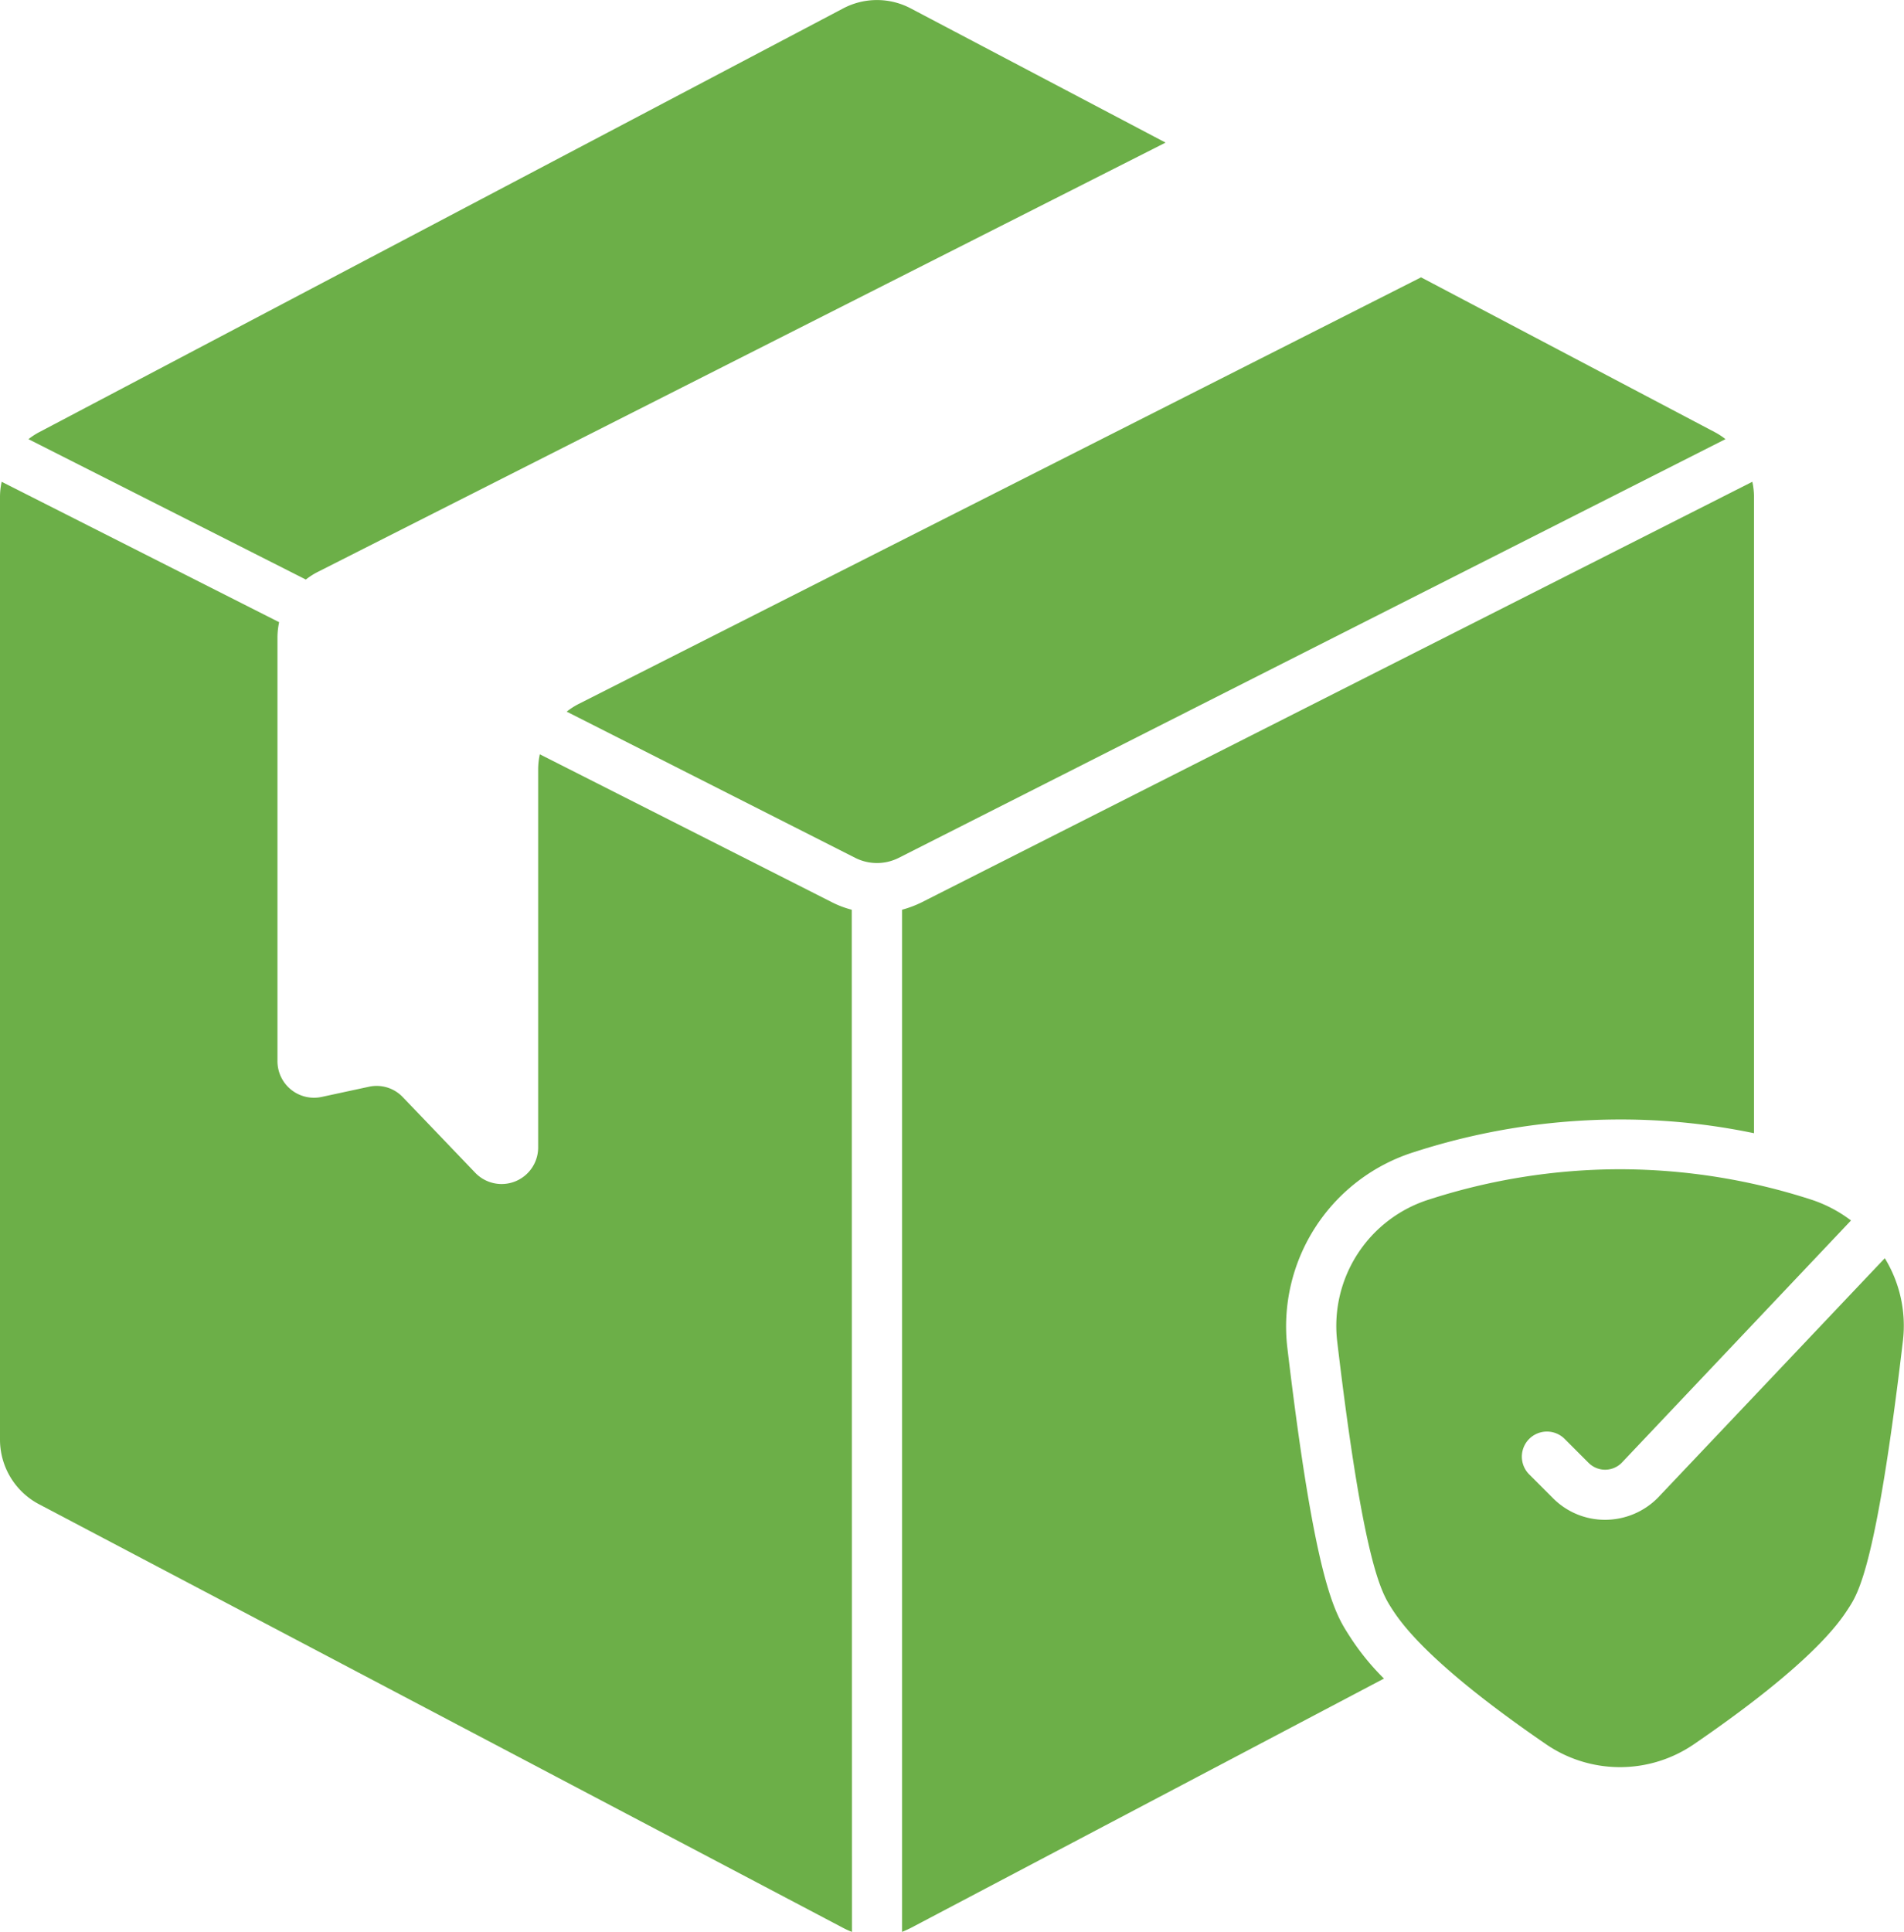
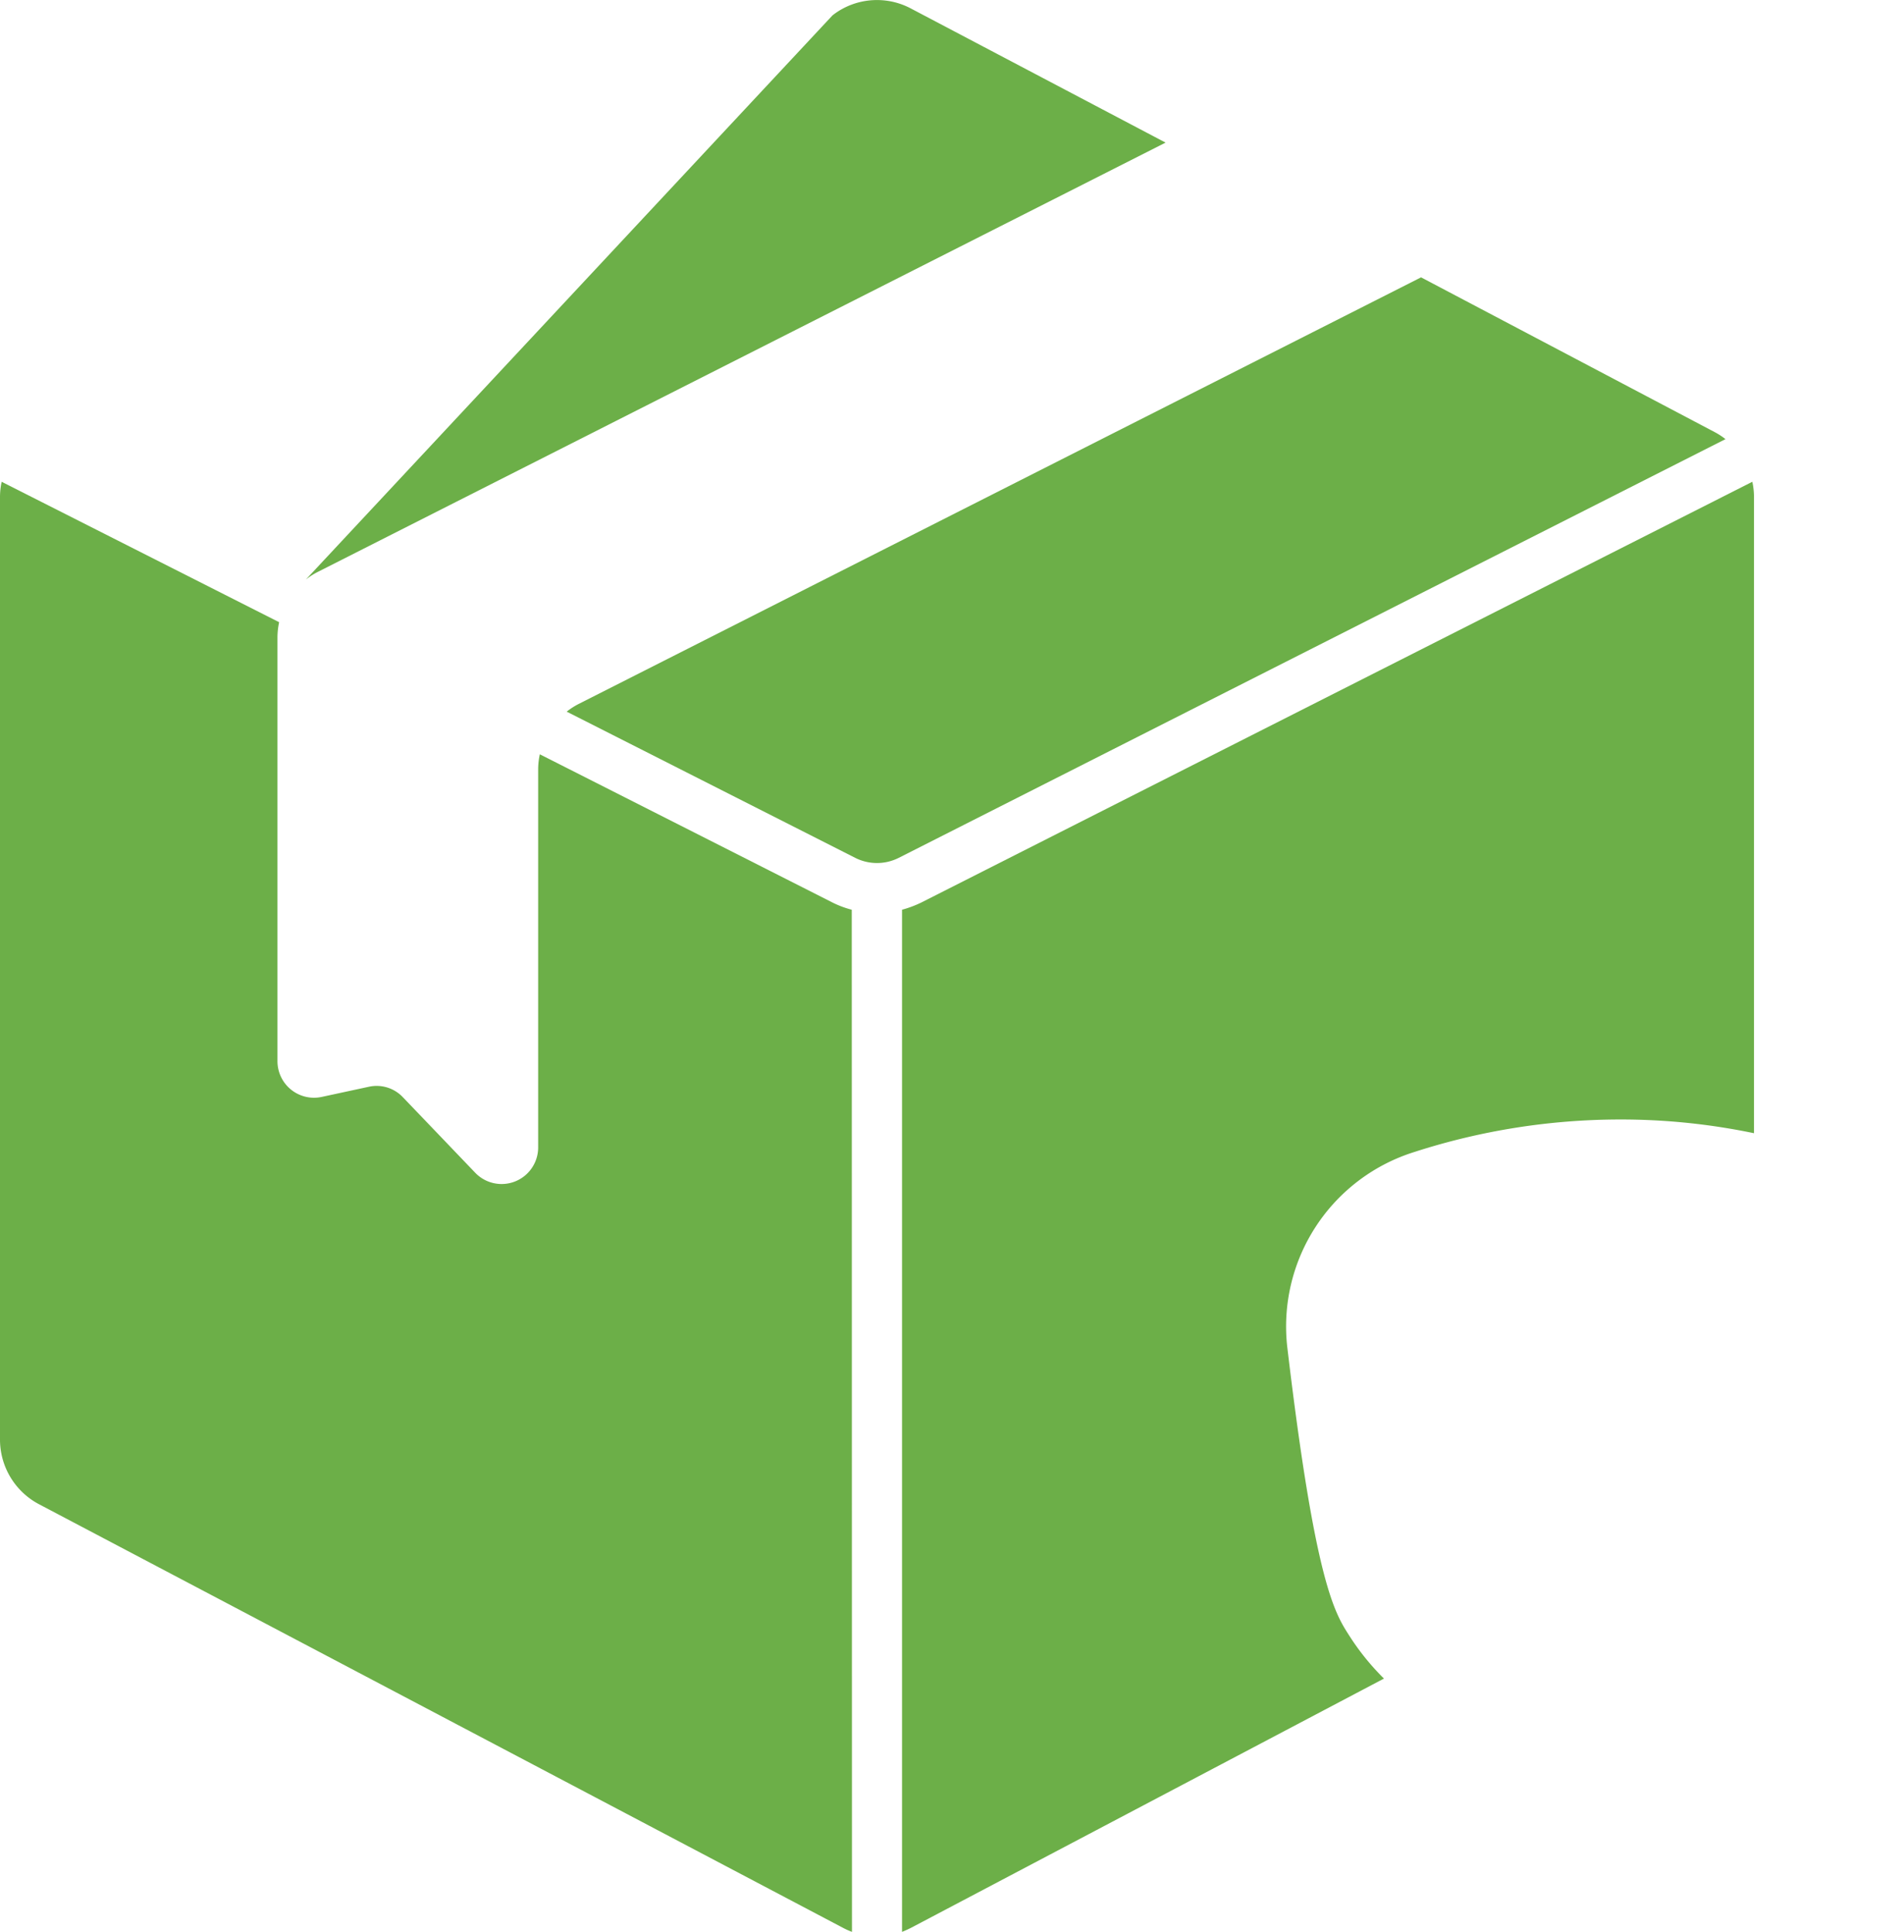
<svg xmlns="http://www.w3.org/2000/svg" width="46.889" height="47.563" viewBox="0 0 46.889 47.563">
  <g id="product" transform="translate(-11.524 -6.08)">
-     <path id="Path_12037" data-name="Path 12037" d="M20.058,20.348a1.769,1.769,0,0,1,.288-.185L41.23,9.591l-6.268-3.3a1.784,1.784,0,0,0-1.679,0l-19.8,10.433a1.741,1.741,0,0,0-.256.168Z" transform="translate(-1.002 0)" fill="#6caf48" />
+     <path id="Path_12037" data-name="Path 12037" d="M20.058,20.348a1.769,1.769,0,0,1,.288-.185L41.23,9.591l-6.268-3.3a1.784,1.784,0,0,0-1.679,0a1.741,1.741,0,0,0-.256.168Z" transform="translate(-1.002 0)" fill="#6caf48" />
    <path id="Path_12038" data-name="Path 12038" d="M45.434,33.362l7.106,3.6a1.19,1.19,0,0,0,1.07,0L73.971,26.653a1.769,1.769,0,0,0-.257-.168l-7.24-3.815L45.72,33.177A1.8,1.8,0,0,0,45.434,33.362Z" transform="translate(-19.954 -9.762)" fill="#6caf48" />
    <path id="Path_12039" data-name="Path 12039" d="M86.481,35.27V50.938A16.038,16.038,0,0,0,83.2,50.6h-.041a16.5,16.5,0,0,0-5.042.8,4.5,4.5,0,0,0-3.132,4.786c.687,5.807,1.169,6.56,1.523,7.112a6.1,6.1,0,0,0,.86,1.066L65.722,70.5q-.111.056-.222.1V45.436a2.724,2.724,0,0,0,.473-.177L86.44,34.9a1.823,1.823,0,0,1,.041.37Z" transform="translate(-31.762 -16.959)" fill="#6caf48" />
    <path id="Path_12040" data-name="Path 12040" d="M32.5,45.436a2.4,2.4,0,0,1-.473-.177l-7.209-3.65a1.778,1.778,0,0,0-.041.37v9.309a.9.9,0,0,1-1.552.621l-1.782-1.86a.889.889,0,0,0-.835-.255l-1.165.251a.9.9,0,0,1-1.086-.881V38.727a1.827,1.827,0,0,1,.041-.37L11.565,34.9a1.794,1.794,0,0,0-.041.37V58.482a1.8,1.8,0,0,0,.959,1.589L32.283,70.5a1.863,1.863,0,0,0,.222.1Z" transform="translate(0 -16.959)" fill="#6caf48" />
-     <path id="Path_12041" data-name="Path 12041" d="M105,78.221l-5.591,5.9a1.828,1.828,0,0,1-1.3.54,1.8,1.8,0,0,1-1.276-.528l-.59-.59a.617.617,0,1,1,.873-.873l.589.589a.576.576,0,0,0,.815,0l5.648-5.967a3.334,3.334,0,0,0-1-.52,15.347,15.347,0,0,0-4.669-.741h-.041a15.337,15.337,0,0,0-4.668.741,3.264,3.264,0,0,0-2.279,3.466c.653,5.527,1.1,6.217,1.335,6.589.212.329.858,1.335,3.818,3.364a3.222,3.222,0,0,0,3.629,0c2.963-2.028,3.608-3.034,3.821-3.364.238-.37.682-1.061,1.334-6.587A3.177,3.177,0,0,0,105,78.221Z" transform="translate(-47.06 -41.165)" fill="#6caf48" />
  </g>
</svg>